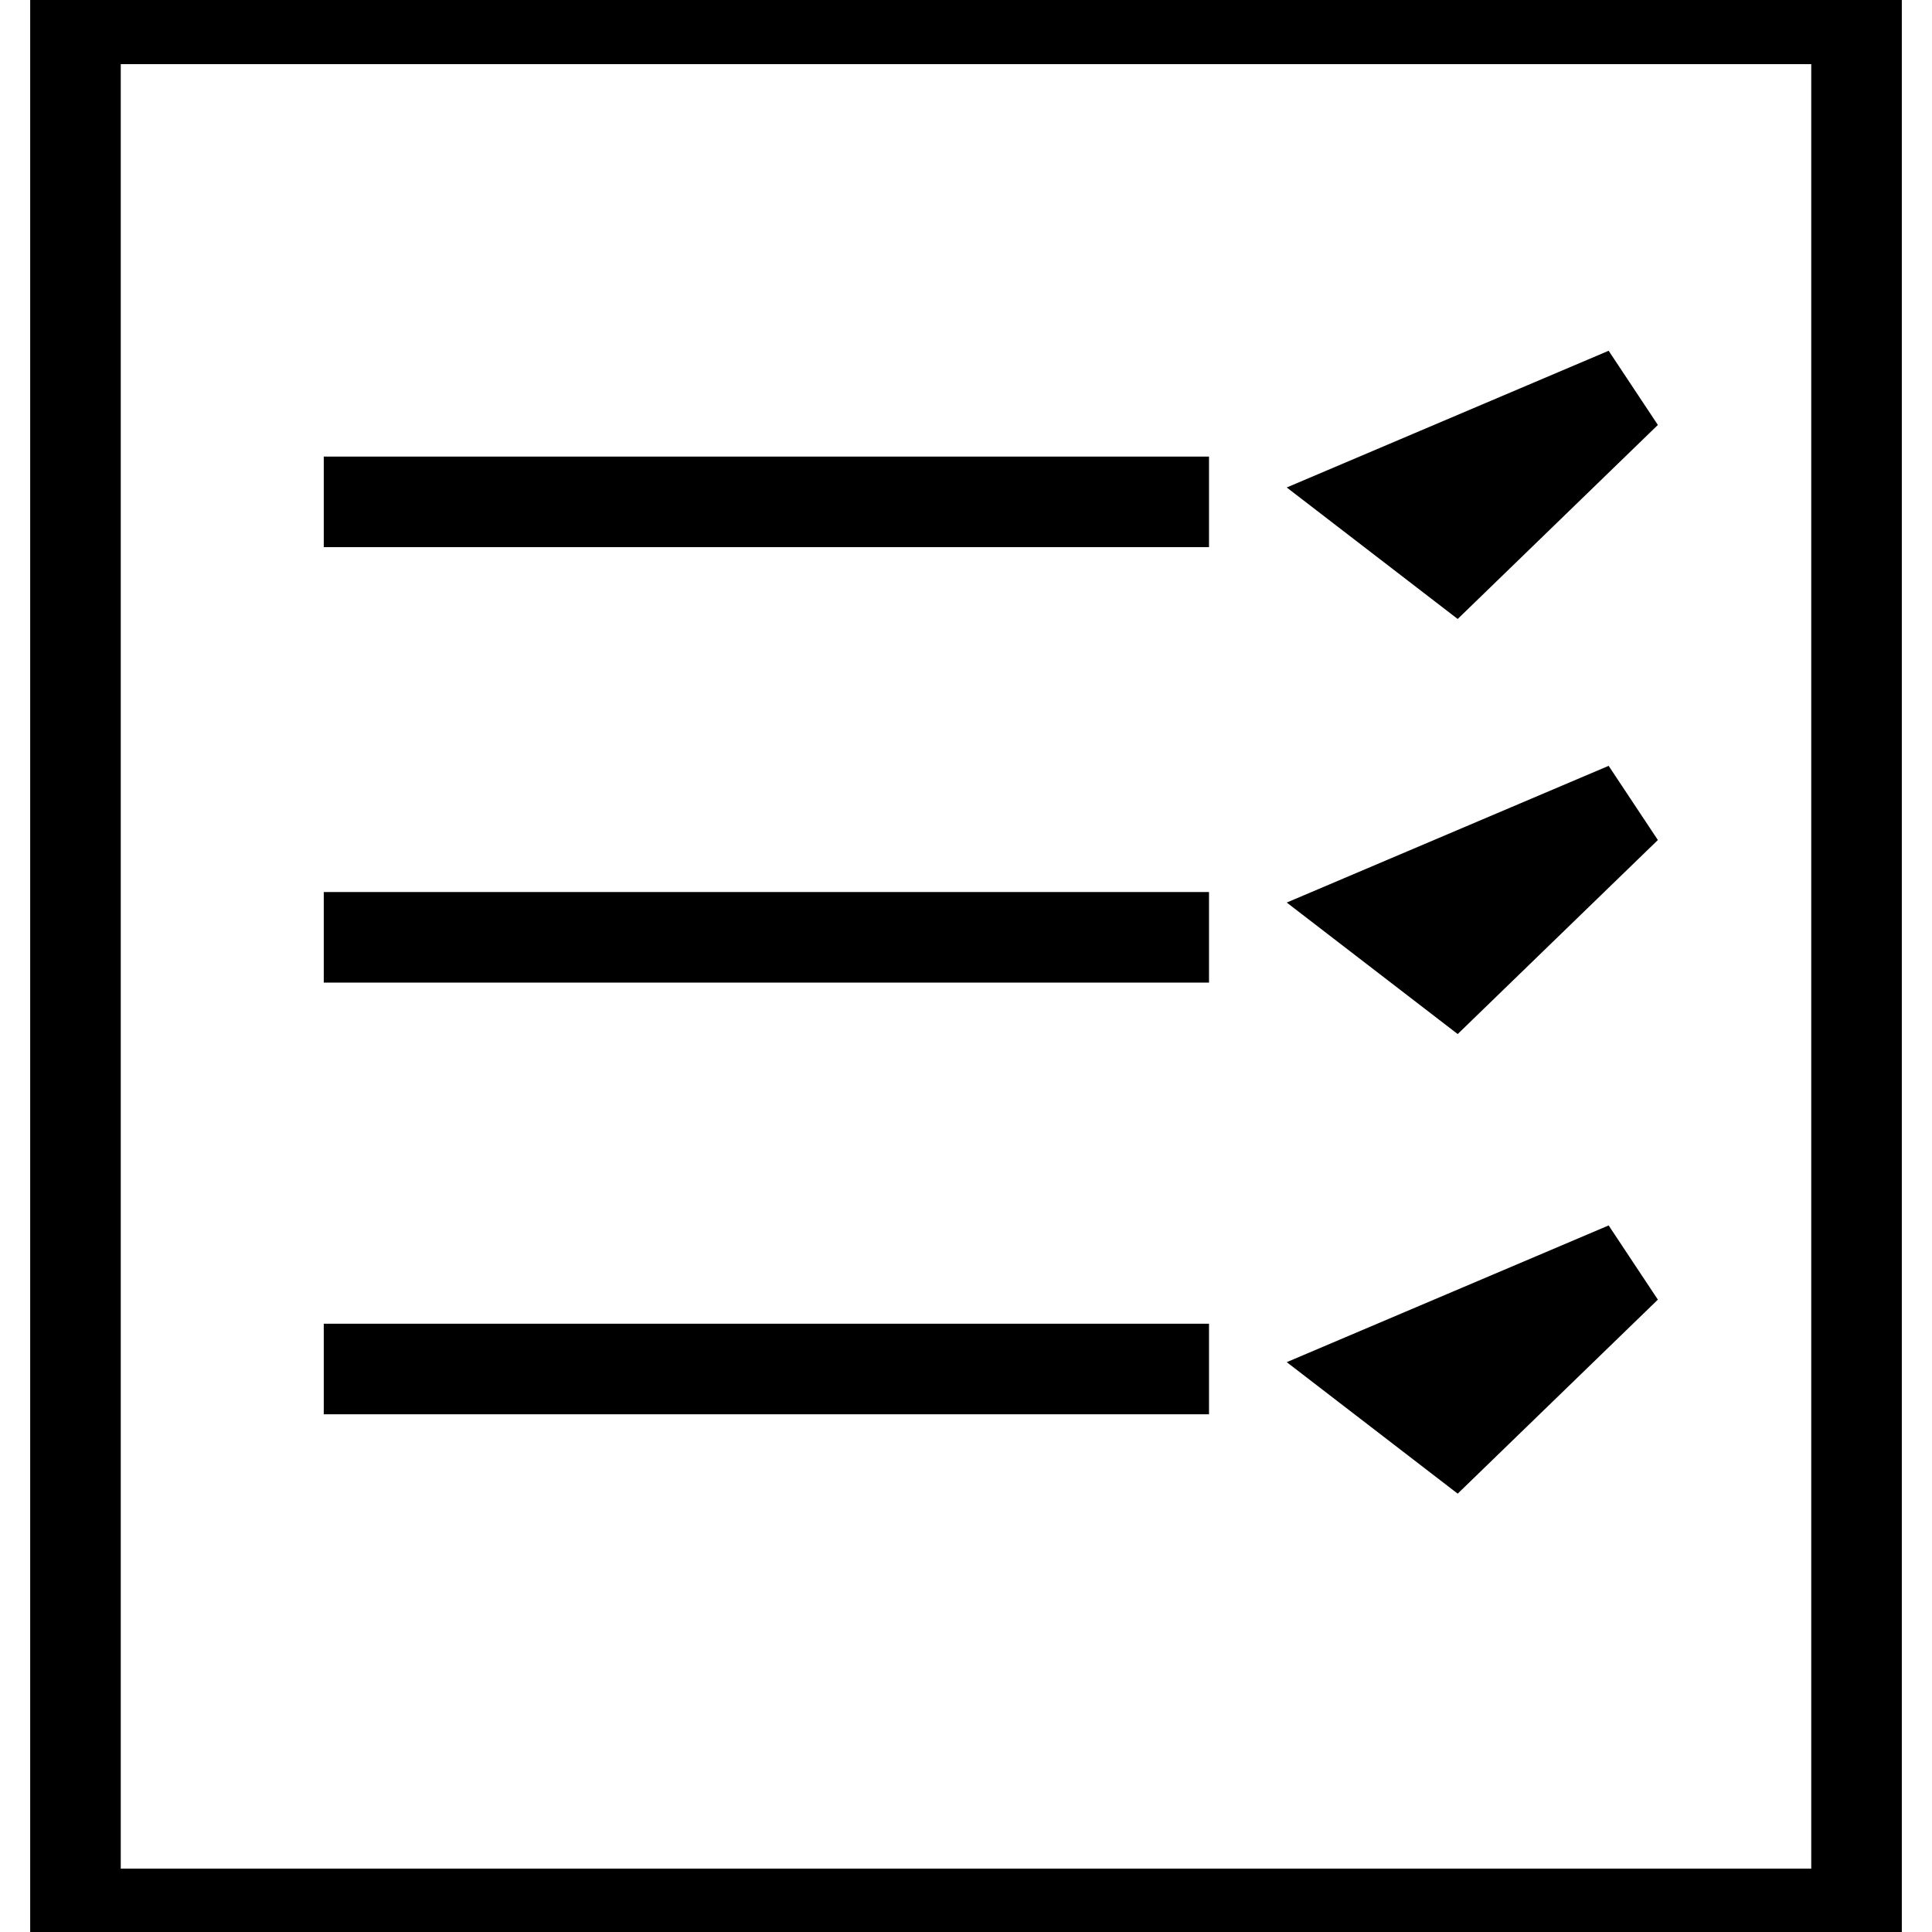
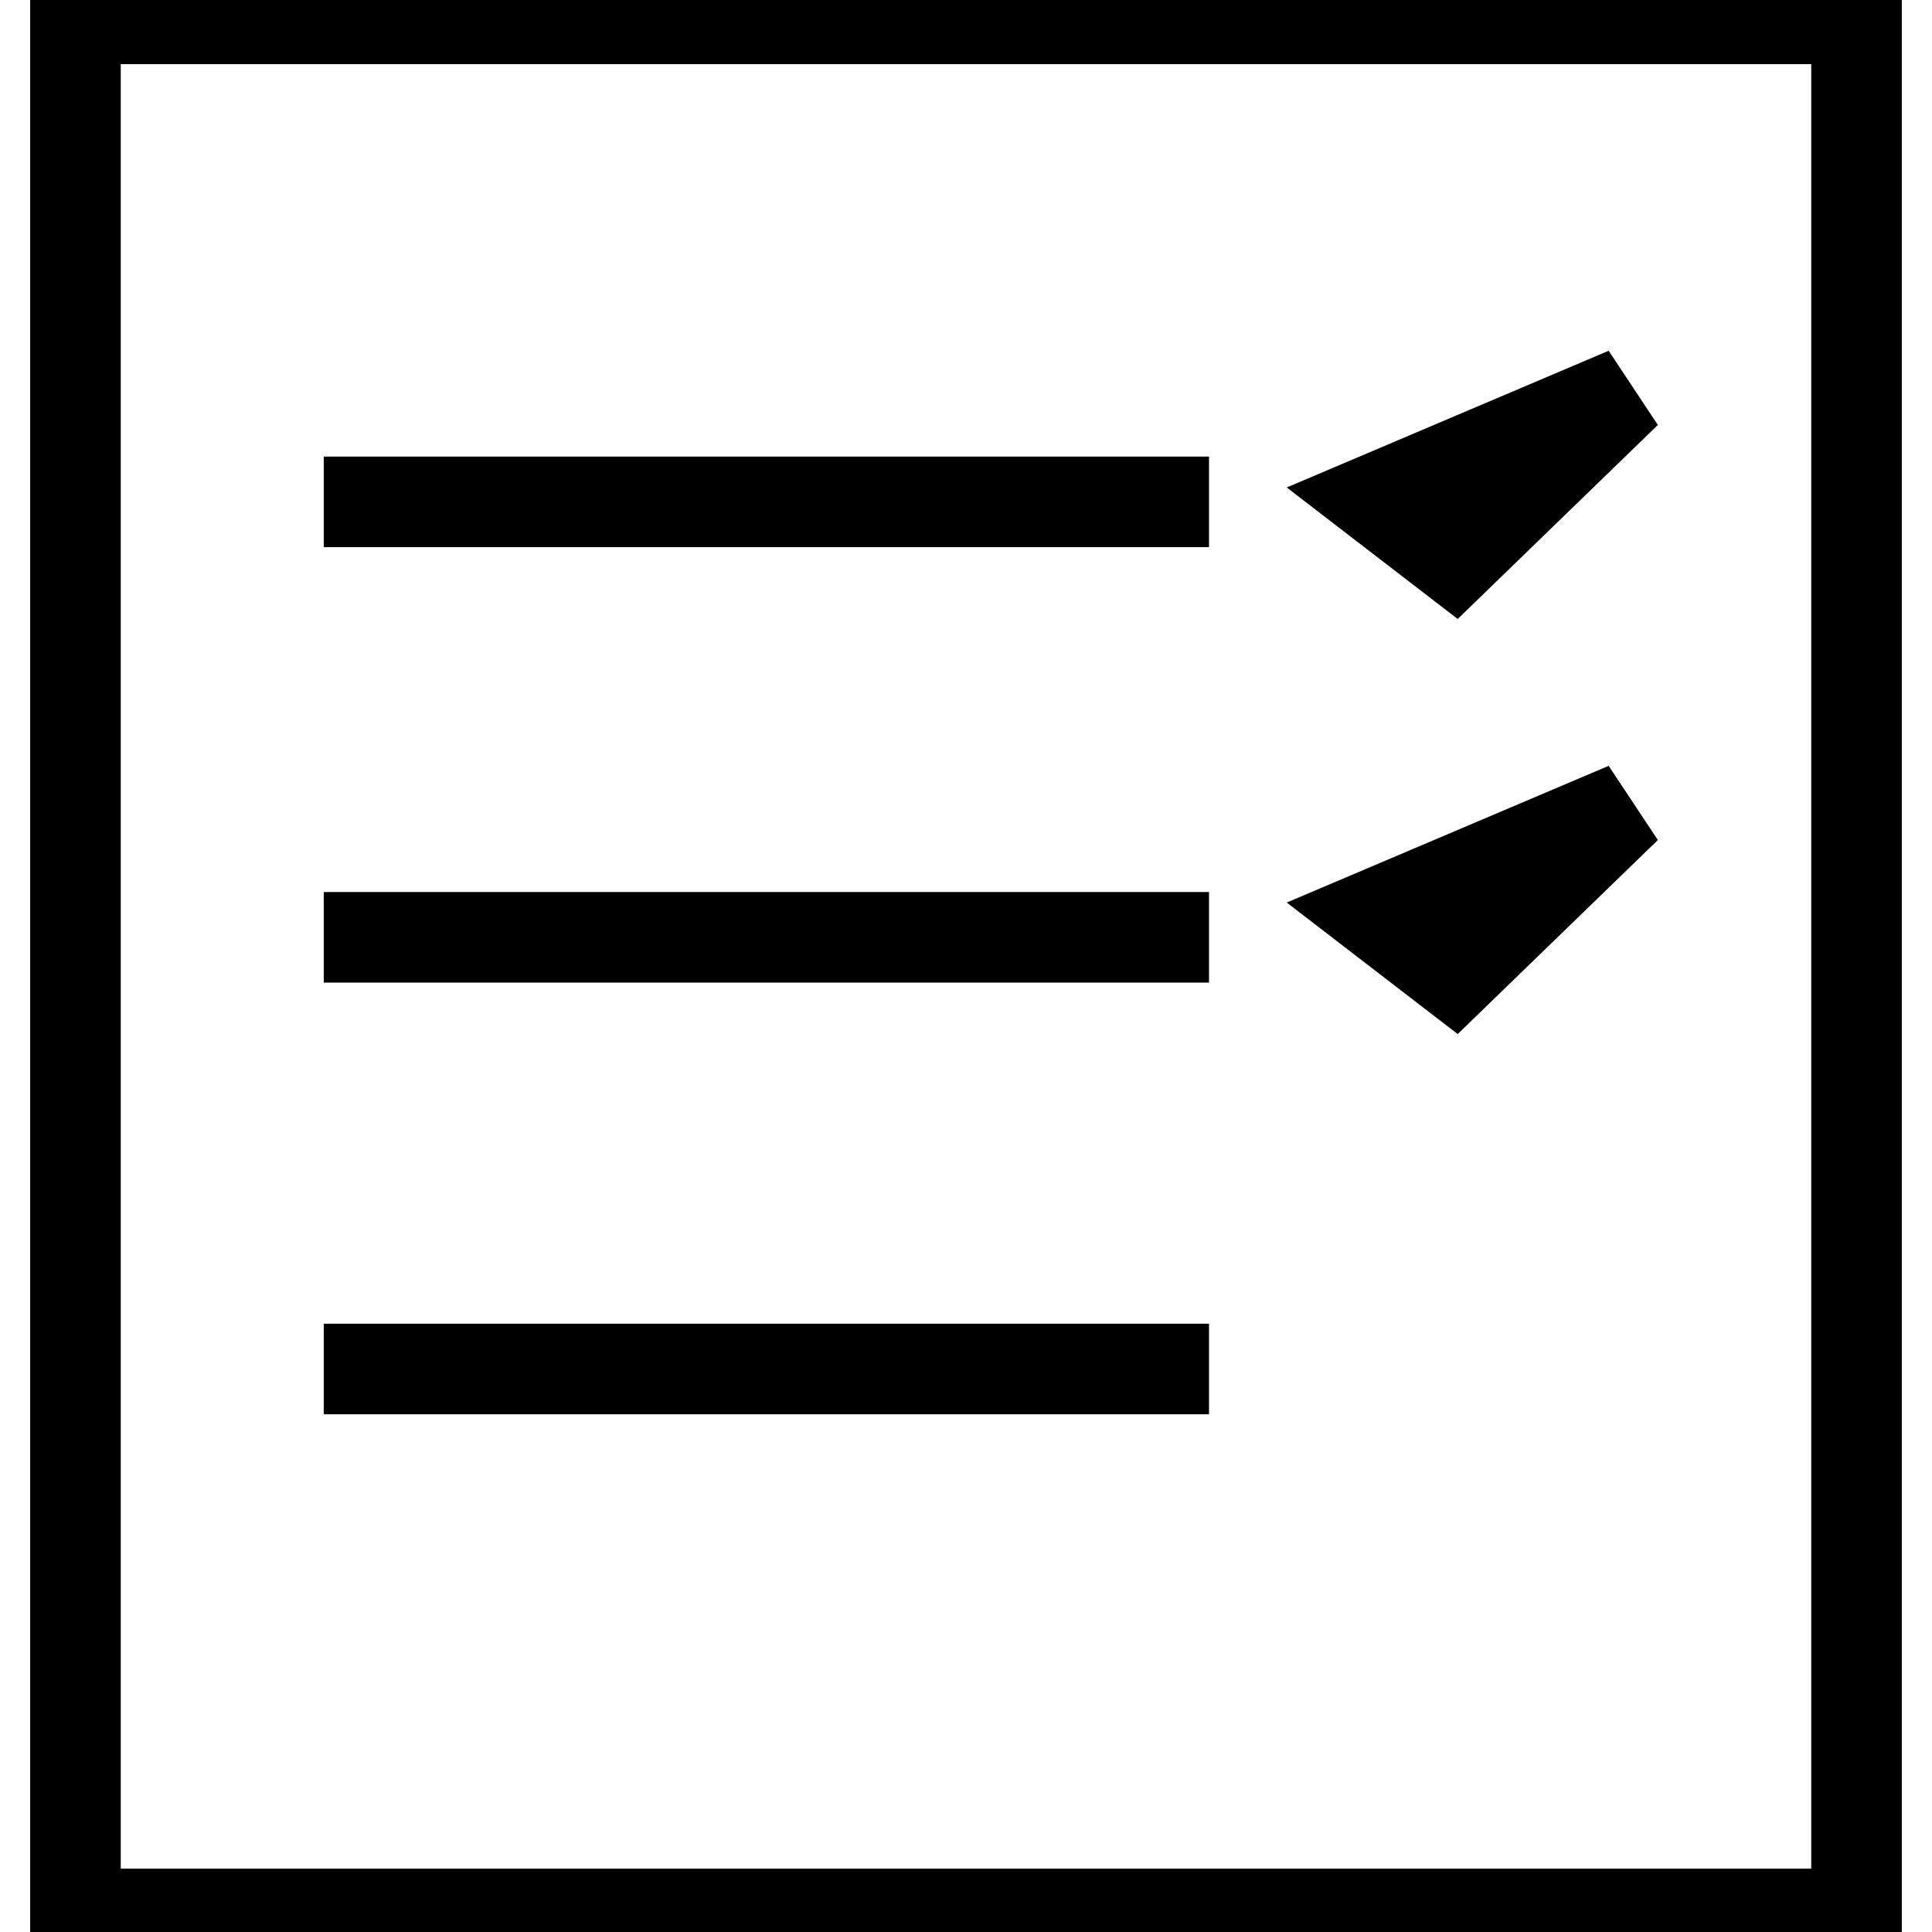
<svg xmlns="http://www.w3.org/2000/svg" version="1.1" x="0px" y="0px" viewBox="0 0 256 256" enable-background="new 0 0 256 256" xml:space="preserve">
  <g>
    <g>
      <path stroke-width="12" fill-opacity="0" stroke="#000000" d="M42.9,66.5h117.3H42.9z" />
-       <path stroke-width="12" fill-opacity="0" stroke="#000000" d="M42.9,124.2h117.3H42.9z" />
+       <path stroke-width="12" fill-opacity="0" stroke="#000000" d="M42.9,124.2h117.3H42.9" />
      <path stroke-width="12" fill-opacity="0" stroke="#000000" d="M42.9,181.4h117.3H42.9z" />
      <path stroke-width="12" fill-opacity="0" stroke="#000000" d="M10,2.5h236v251.1H10V2.5L10,2.5z" />
      <path stroke-width="12" fill-opacity="0" stroke="#000000" d="M182.3,66.1l10.4,8L215.5,52L182.3,66.1z" />
      <path stroke-width="12" fill-opacity="0" stroke="#000000" d="M182.3,121.1l10.4,8l22.8-22.1L182.3,121.1z" />
-       <path stroke-width="12" fill-opacity="0" stroke="#000000" d="M182.3,182l10.4,8l22.8-22.1L182.3,182z" />
    </g>
  </g>
</svg>